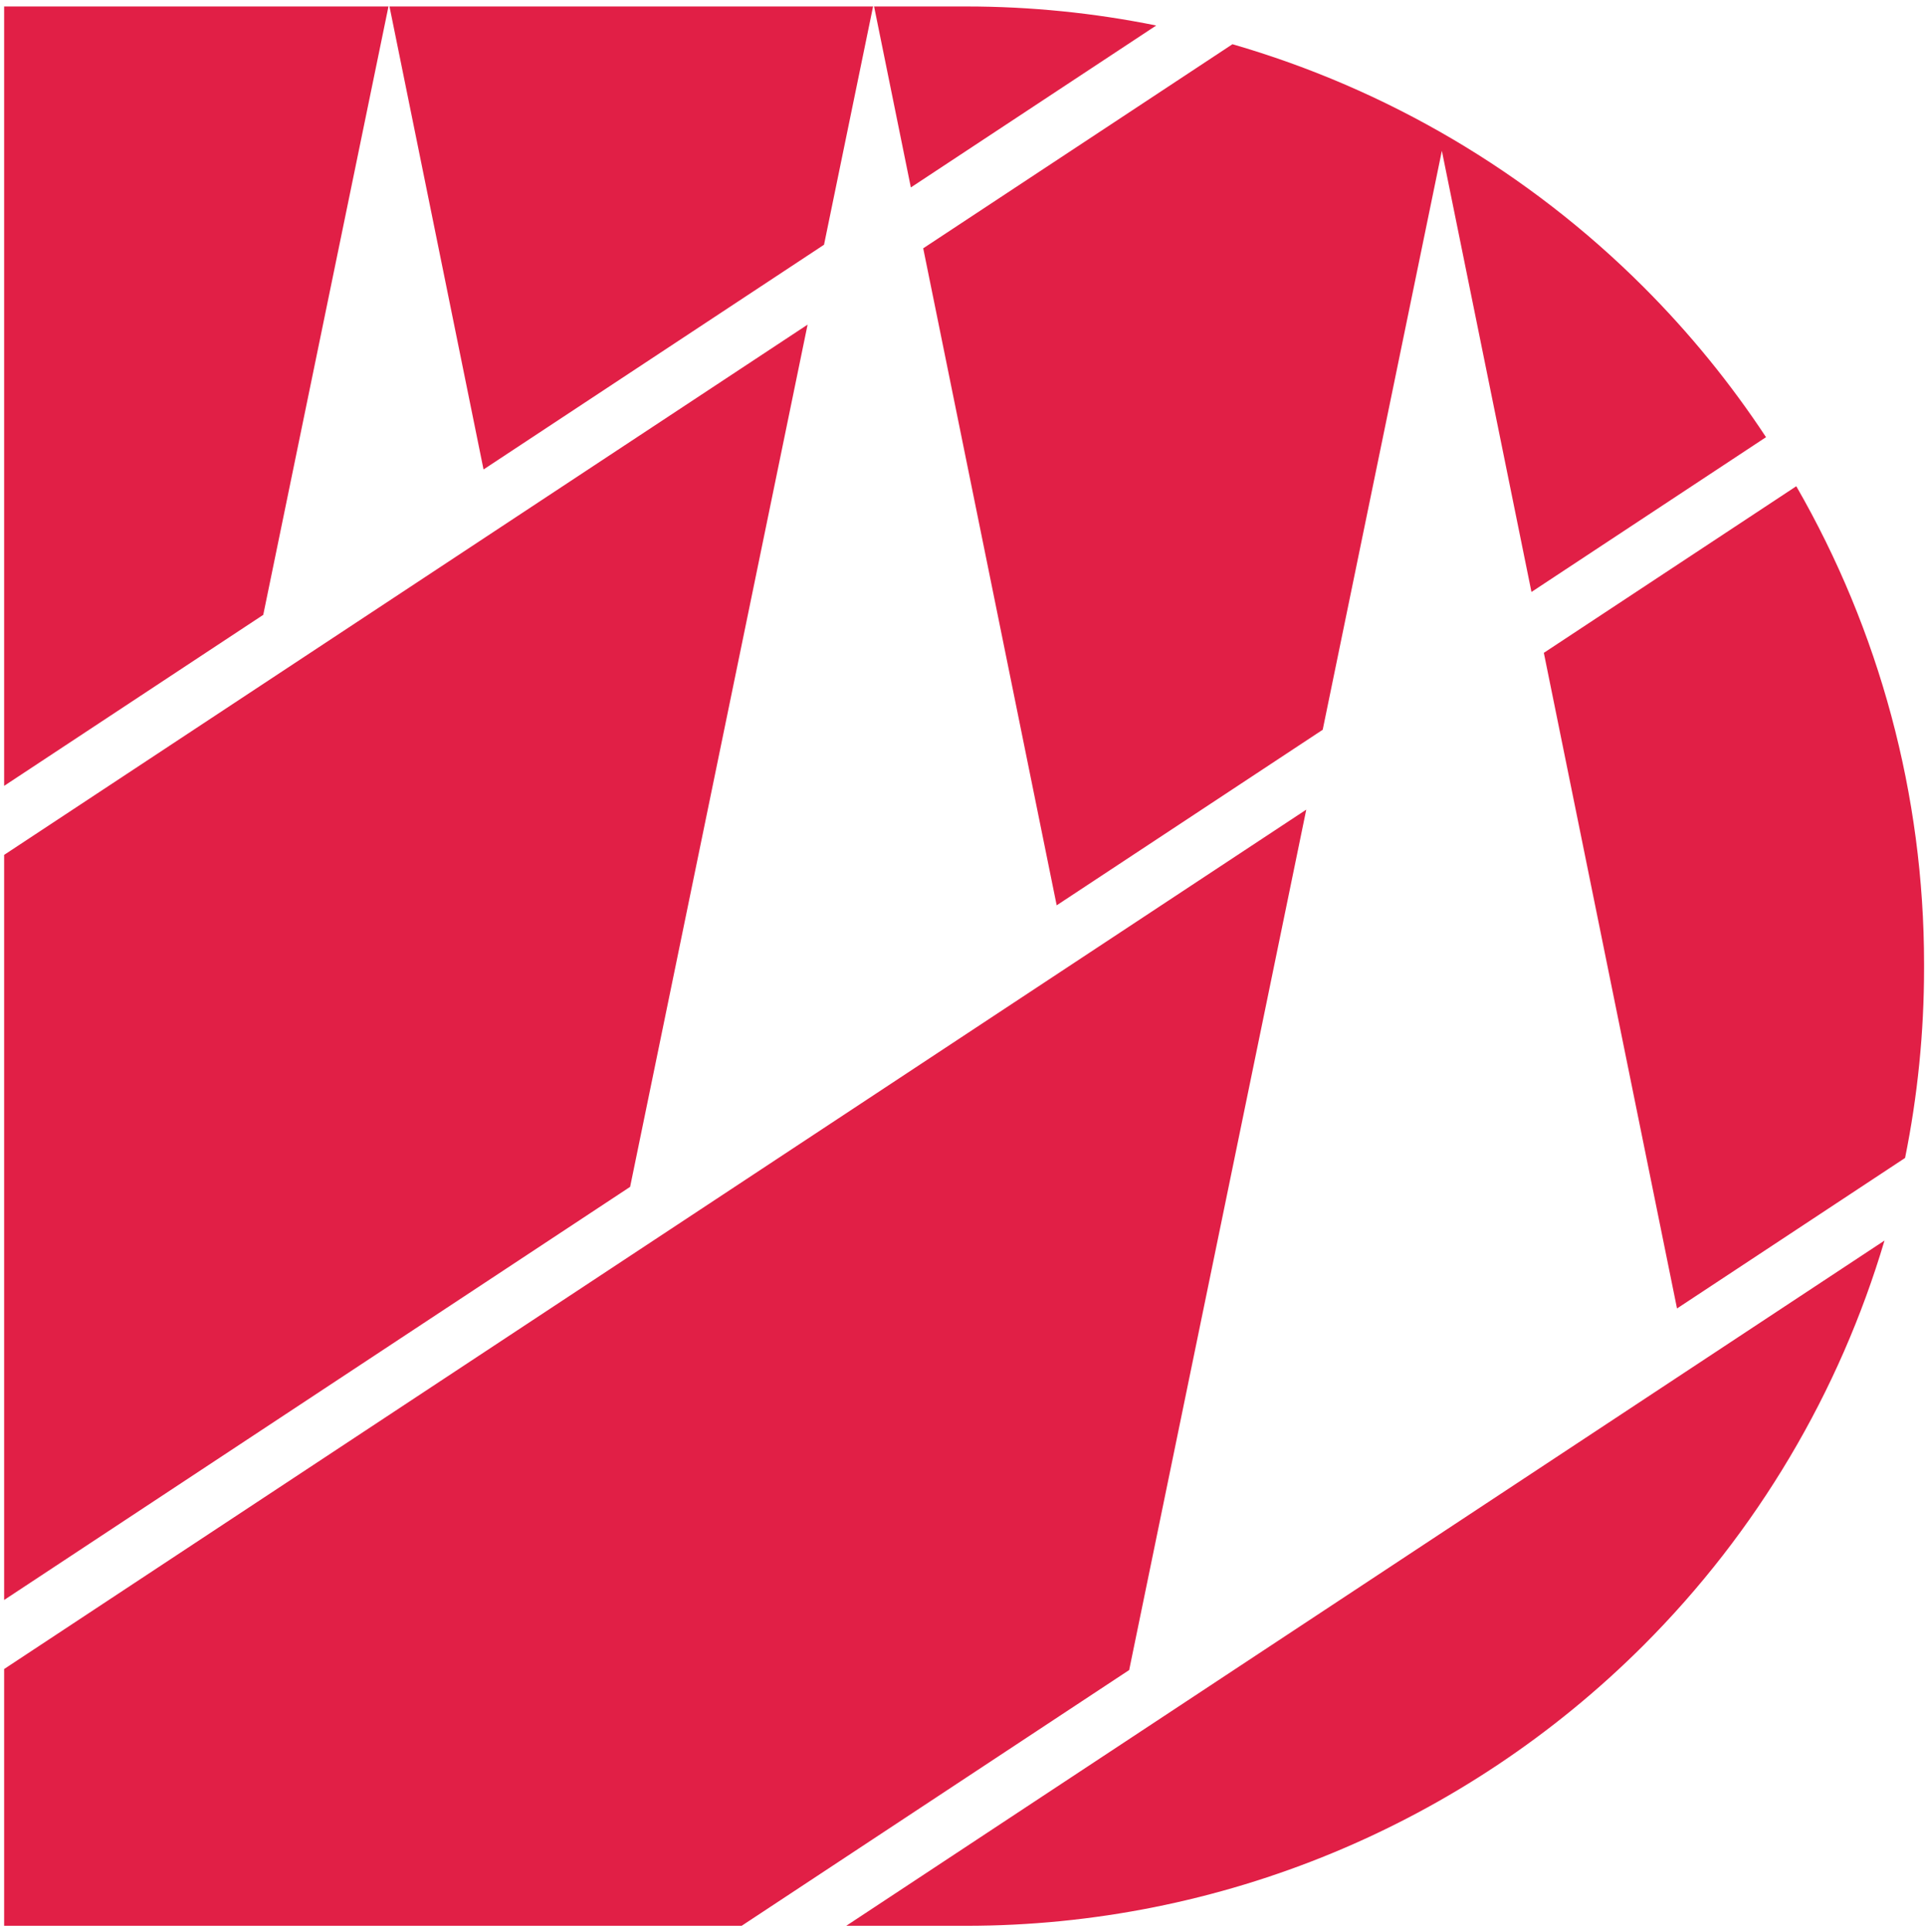
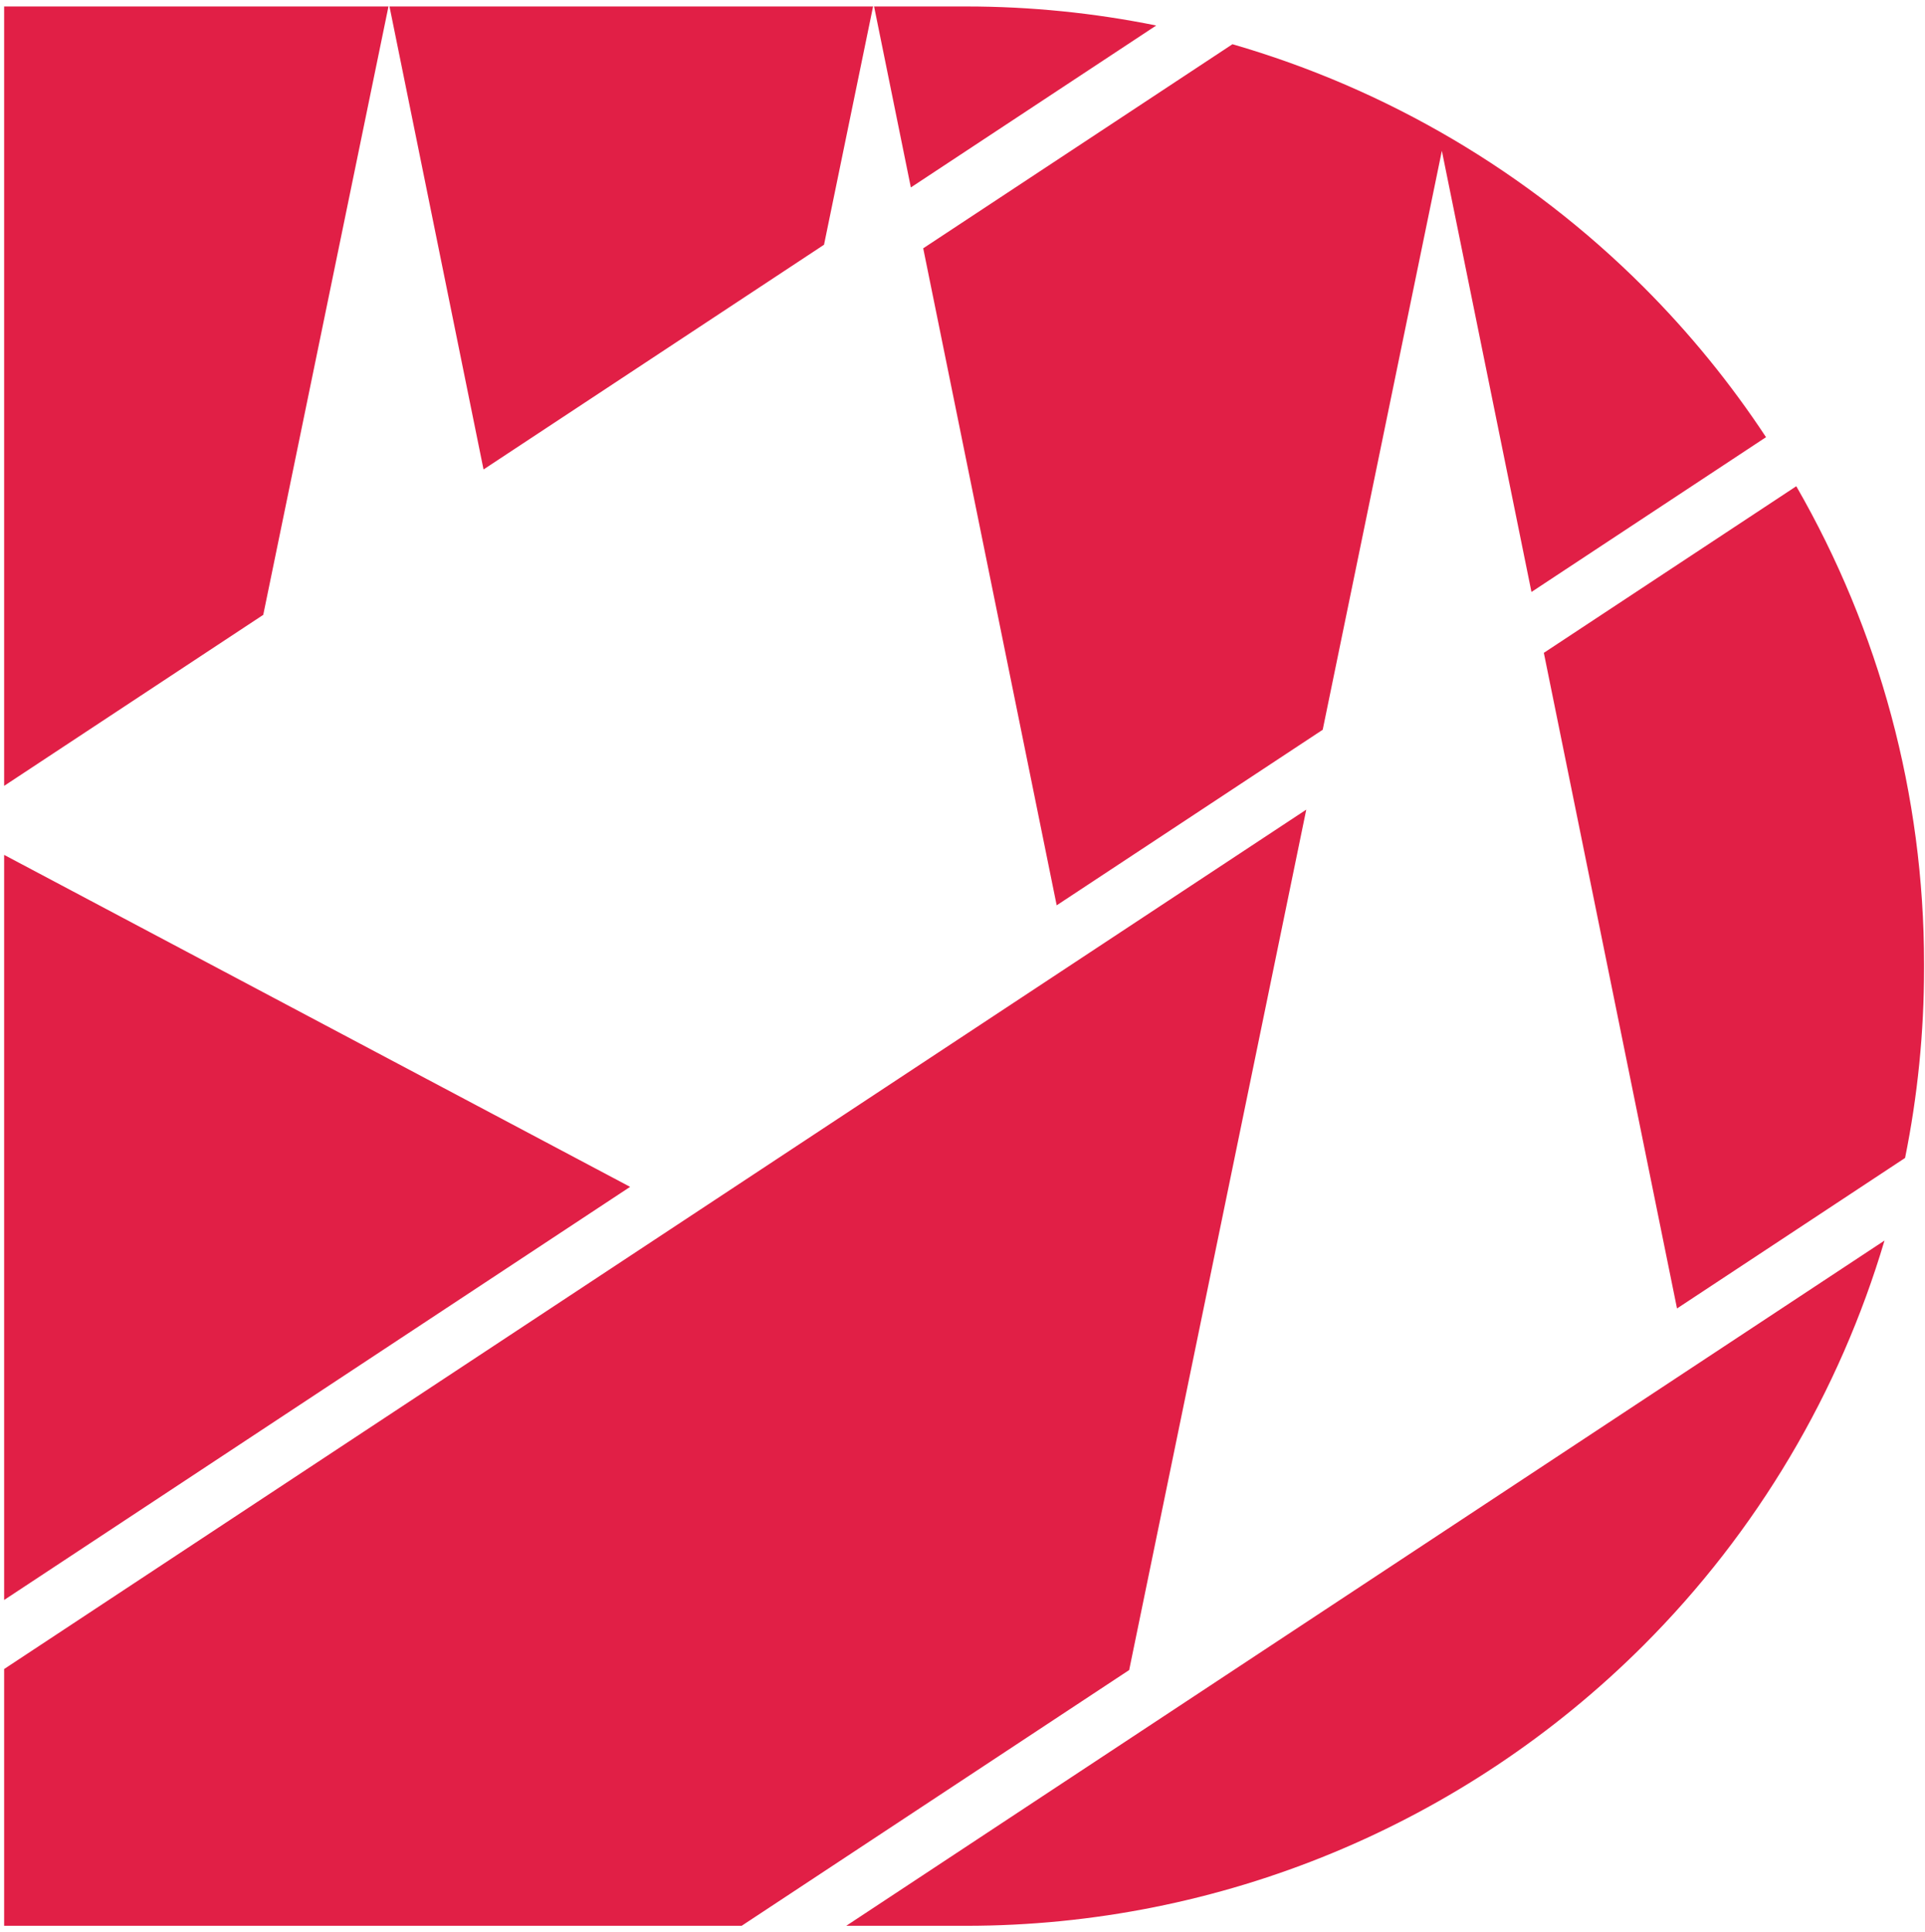
<svg xmlns="http://www.w3.org/2000/svg" width="267" height="268" viewBox="0 0 267 268" fill="none">
-   <path fill-rule="evenodd" clip-rule="evenodd" d="M0.574 118.57L112.013 45.025L87.398 164.612L0.574 221.912V118.57ZM0.574 0.897H53.881L36.513 85.277L0.574 108.996V0.897ZM121.096 0.897L114.293 33.945L67.067 65.113L54.023 0.897H121.096ZM160.368 3.538L126.336 25.997L121.237 0.897H134.004C142.925 0.897 151.753 1.794 160.368 3.538ZM244.949 60.634L212.416 82.104L199.988 20.919L183.461 101.215L146.563 125.566L128.051 34.44L170.943 6.133C192.295 12.311 211.956 23.805 227.956 39.8C234.358 46.2 240.04 53.187 244.949 60.634ZM264.236 160.604L232.605 181.48L214.132 90.547L249.146 67.439C260.659 87.428 266.871 110.252 266.871 133.718V134.281C266.871 143.188 265.976 152.002 264.236 160.604ZM117.375 267.102L261.383 172.061C255.144 193.076 243.742 212.419 227.956 228.2C203.037 253.108 169.243 267.102 134.004 267.102H117.375ZM0.574 231.487L181.18 112.294L156.617 231.629L102.867 267.102H0.574V231.487Z" fill="#E11F46" />
+   <path fill-rule="evenodd" clip-rule="evenodd" d="M0.574 118.57L87.398 164.612L0.574 221.912V118.57ZM0.574 0.897H53.881L36.513 85.277L0.574 108.996V0.897ZM121.096 0.897L114.293 33.945L67.067 65.113L54.023 0.897H121.096ZM160.368 3.538L126.336 25.997L121.237 0.897H134.004C142.925 0.897 151.753 1.794 160.368 3.538ZM244.949 60.634L212.416 82.104L199.988 20.919L183.461 101.215L146.563 125.566L128.051 34.44L170.943 6.133C192.295 12.311 211.956 23.805 227.956 39.8C234.358 46.2 240.04 53.187 244.949 60.634ZM264.236 160.604L232.605 181.48L214.132 90.547L249.146 67.439C260.659 87.428 266.871 110.252 266.871 133.718V134.281C266.871 143.188 265.976 152.002 264.236 160.604ZM117.375 267.102L261.383 172.061C255.144 193.076 243.742 212.419 227.956 228.2C203.037 253.108 169.243 267.102 134.004 267.102H117.375ZM0.574 231.487L181.18 112.294L156.617 231.629L102.867 267.102H0.574V231.487Z" fill="#E11F46" />
</svg>